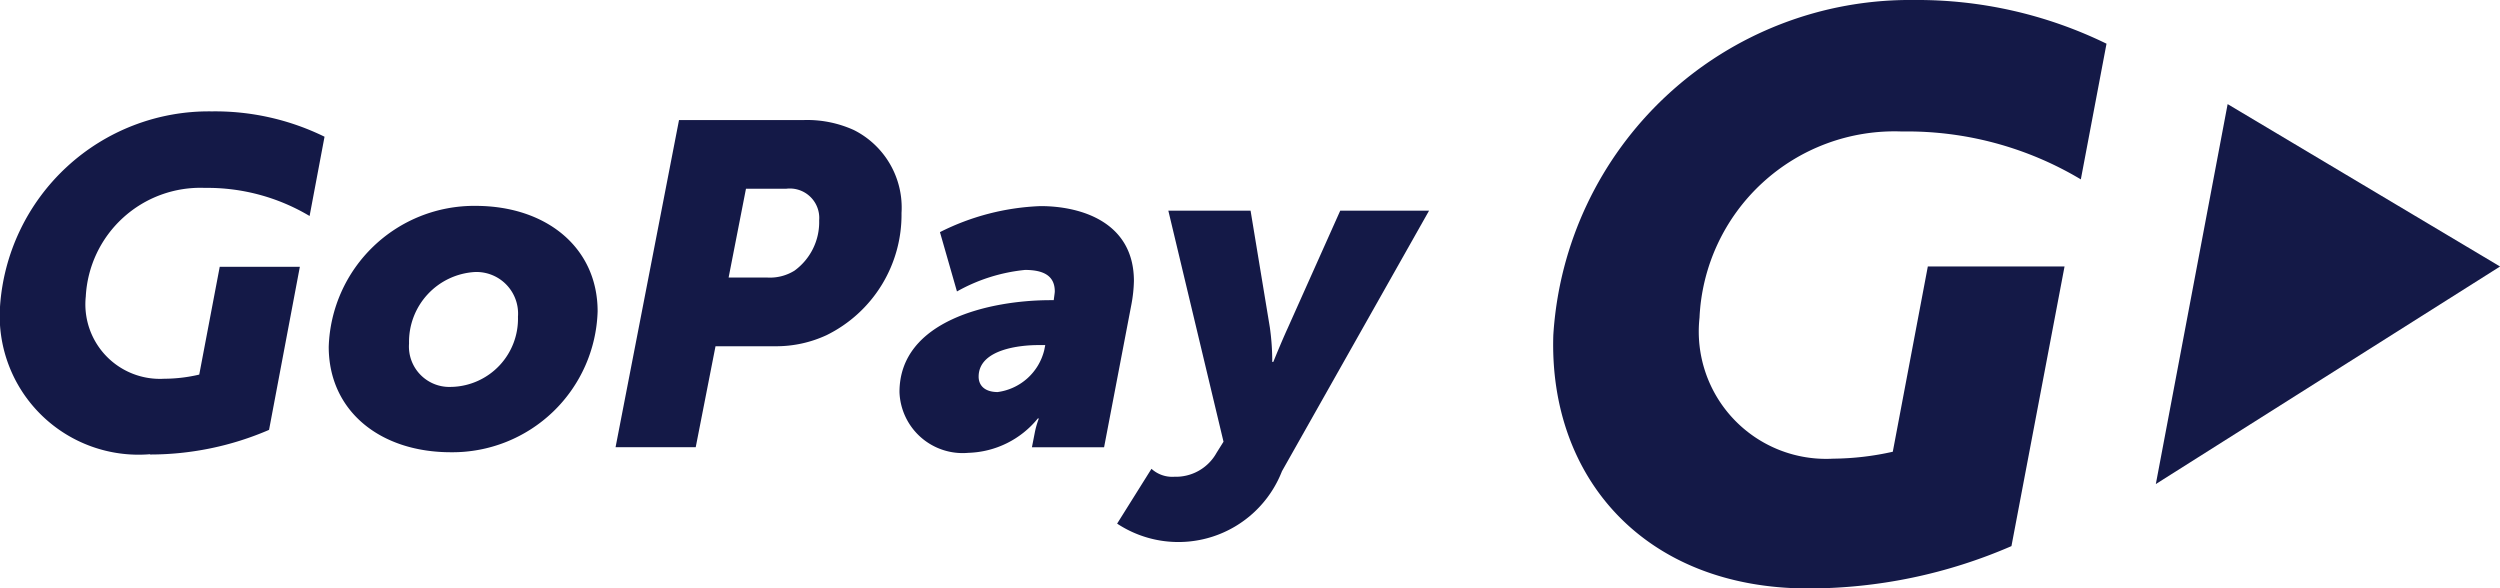
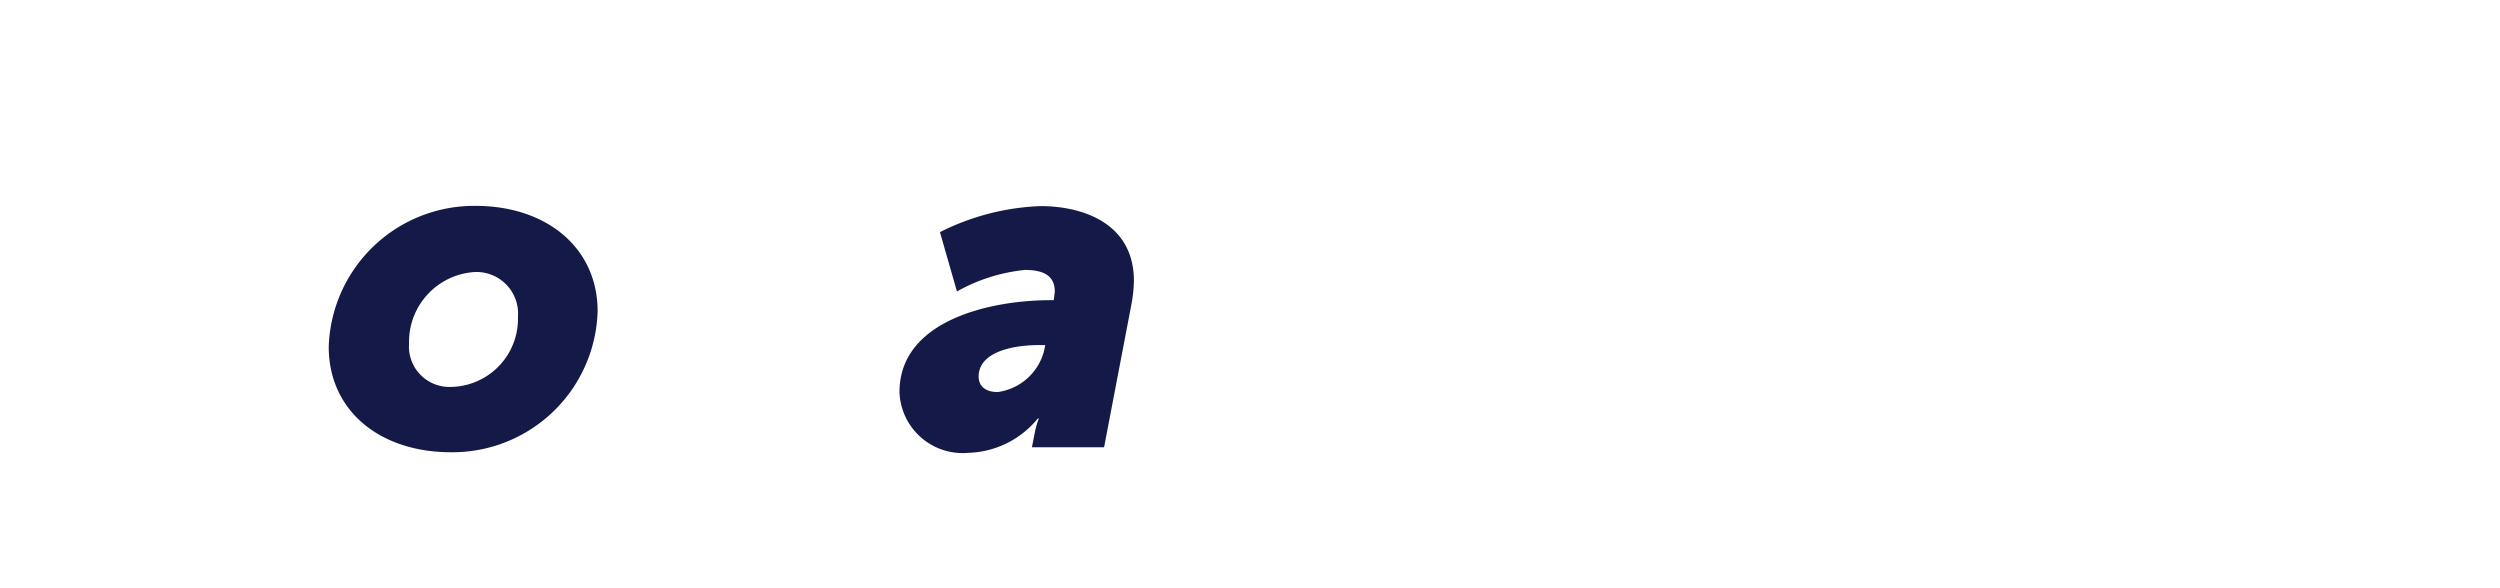
<svg xmlns="http://www.w3.org/2000/svg" id="Izolovaný-režim" width="64.932" height="15.284" viewBox="0 0 64.932 15.284">
-   <path id="Path_3196" data-name="Path 3196" d="M809.7,15.284c-4.236,0-6.741-2.857-6.624-6.579A9.279,9.279,0,0,1,812.434,0a11.206,11.206,0,0,1,5.01,1.135l-.667,3.524a8.793,8.793,0,0,0-4.65-1.244,5.07,5.07,0,0,0-5.254,4.839,3.307,3.307,0,0,0,3.47,3.659,7.323,7.323,0,0,0,1.55-.18l.91-4.812h3.551l-1.379,7.263a13.263,13.263,0,0,1-5.272,1.1" transform="translate(-762.732)" fill="#141947" />
-   <path id="Path_3197" data-name="Path 3197" d="M1123.509,58.033l-7.074-4.217-1.865,9.868,8.94-5.65Z" transform="translate(-1058.577 -51.112)" fill="#141947" />
  <path id="Path_3198" data-name="Path 3198" d="M173.305,111.25a1.77,1.77,0,0,0,1.7-1.82,1.081,1.081,0,0,0-1.117-1.163,1.817,1.817,0,0,0-1.712,1.856,1.05,1.05,0,0,0,1.126,1.126m.6-4.7c1.838,0,3.172,1.081,3.172,2.74a3.773,3.773,0,0,1-3.812,3.659c-1.838,0-3.172-1.072-3.172-2.74a3.78,3.78,0,0,1,3.812-3.659" transform="translate(-161.552 -101.202)" fill="#141947" />
-   <path id="Path_3199" data-name="Path 3199" d="M322.218,66.159a1.206,1.206,0,0,0,.7-.18,1.56,1.56,0,0,0,.64-1.307.764.764,0,0,0-.856-.82h-1.045l-.451,2.307Zm-2.3-4.091h3.244a2.928,2.928,0,0,1,1.3.261,2.253,2.253,0,0,1,1.235,2.154,3.485,3.485,0,0,1-1.947,3.172,3.105,3.105,0,0,1-1.307.288h-1.577l-.514,2.622h-2.082Z" transform="translate(-302.282 -58.95)" fill="#141947" />
  <path id="Path_3200" data-name="Path 3200" d="M467.389,111.385A1.444,1.444,0,0,0,468.6,110.3l.027-.135h-.189c-.442,0-1.541.1-1.541.82,0,.225.153.4.5.4m1.37-2.388h.081c.009-.081.027-.189.027-.225,0-.406-.288-.559-.775-.559a4.509,4.509,0,0,0-1.766.559l-.442-1.541a6.311,6.311,0,0,1,2.614-.676c1.036,0,2.424.406,2.424,1.947a3.718,3.718,0,0,1-.063.595l-.712,3.722h-1.874l.072-.369a2.235,2.235,0,0,1,.108-.379h-.027a2.416,2.416,0,0,1-1.8.892,1.642,1.642,0,0,1-1.793-1.577c0-1.865,2.361-2.388,3.929-2.388" transform="translate(-441.479 -101.202)" fill="#141947" />
-   <path id="Path_3201" data-name="Path 3201" d="M578.963,115.8a1.209,1.209,0,0,0,1.109-.622l.18-.288-1.433-6h2.136l.5,3.028a6.342,6.342,0,0,1,.063.9h.027s.216-.532.369-.865l1.37-3.064h2.307l-3.821,6.768a2.887,2.887,0,0,1-4.281,1.361l.892-1.424a.8.8,0,0,0,.586.207" transform="translate(-548.474 -103.418)" fill="#141947" />
-   <path id="Path_3202" data-name="Path 3202" d="M3.9,66.487A3.606,3.606,0,0,1,0,62.657a5.434,5.434,0,0,1,5.5-5.074,6.453,6.453,0,0,1,2.929.658L8.041,60.3a5.181,5.181,0,0,0-2.722-.73,2.98,2.98,0,0,0-3.091,2.821,1.936,1.936,0,0,0,2.037,2.136,4,4,0,0,0,.91-.108l.532-2.8H7.788l-.8,4.236a7.8,7.8,0,0,1-3.091.64" transform="translate(0 -54.69)" fill="#141947" />
</svg>